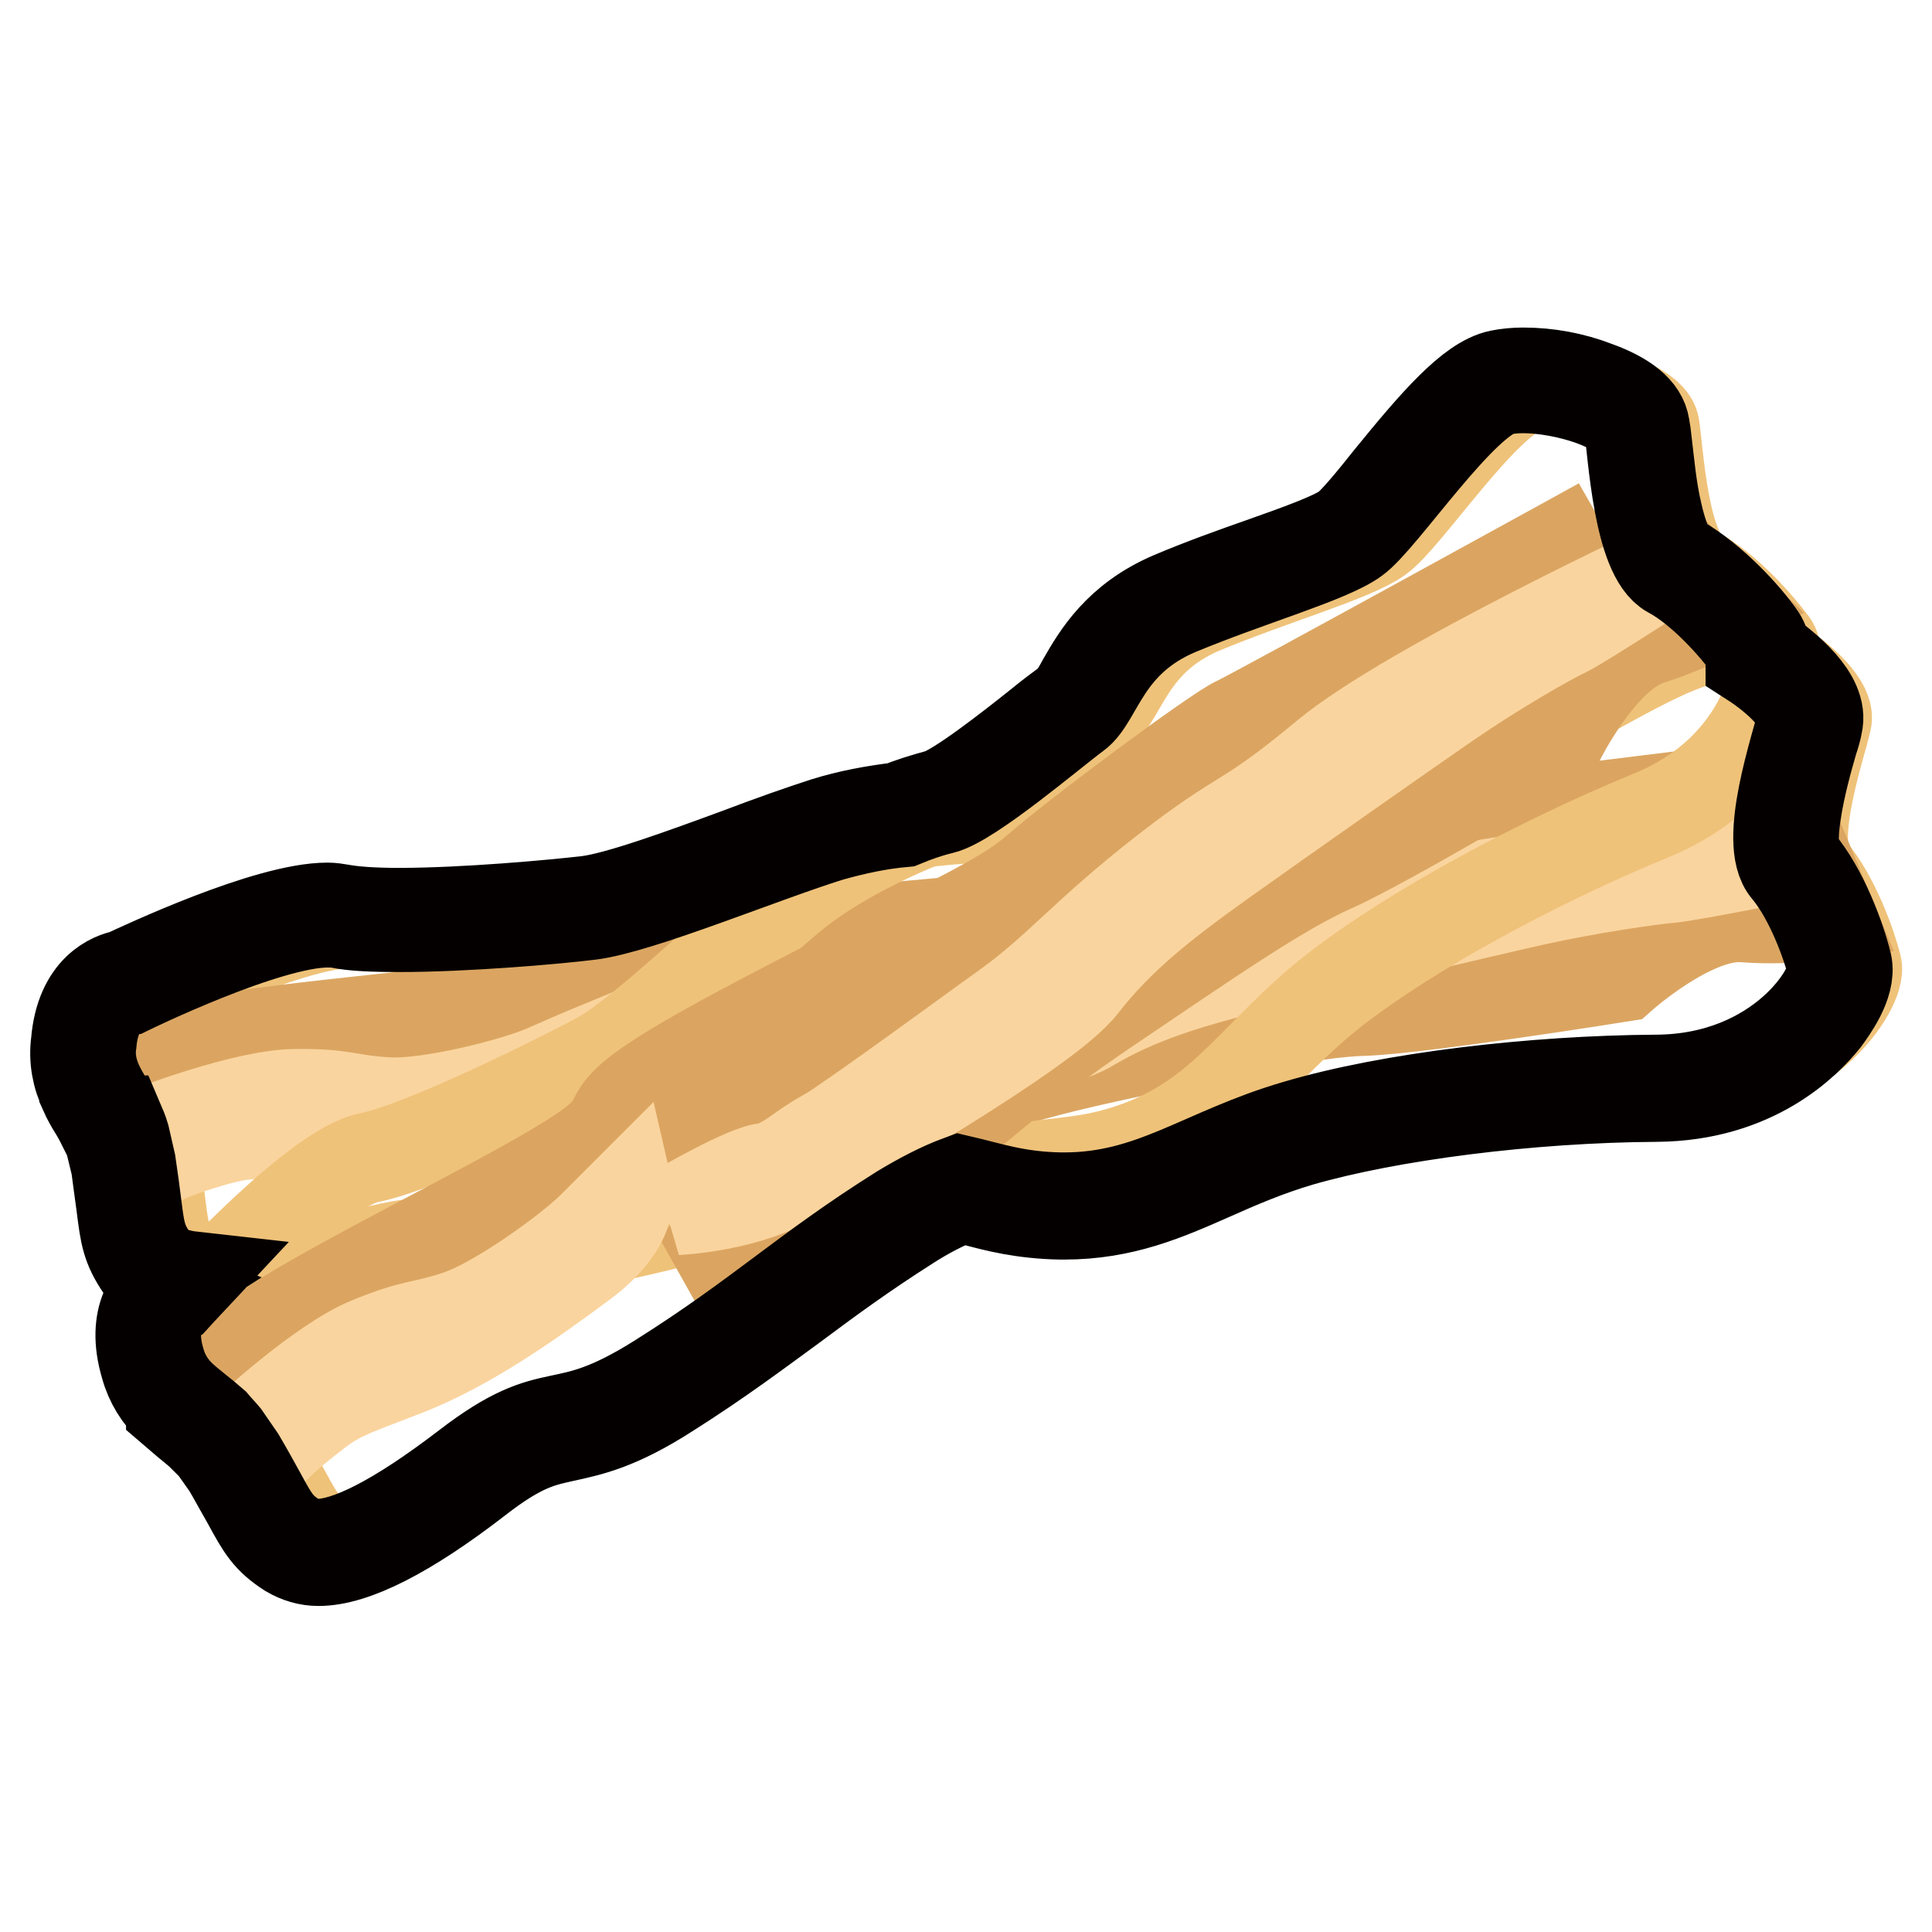
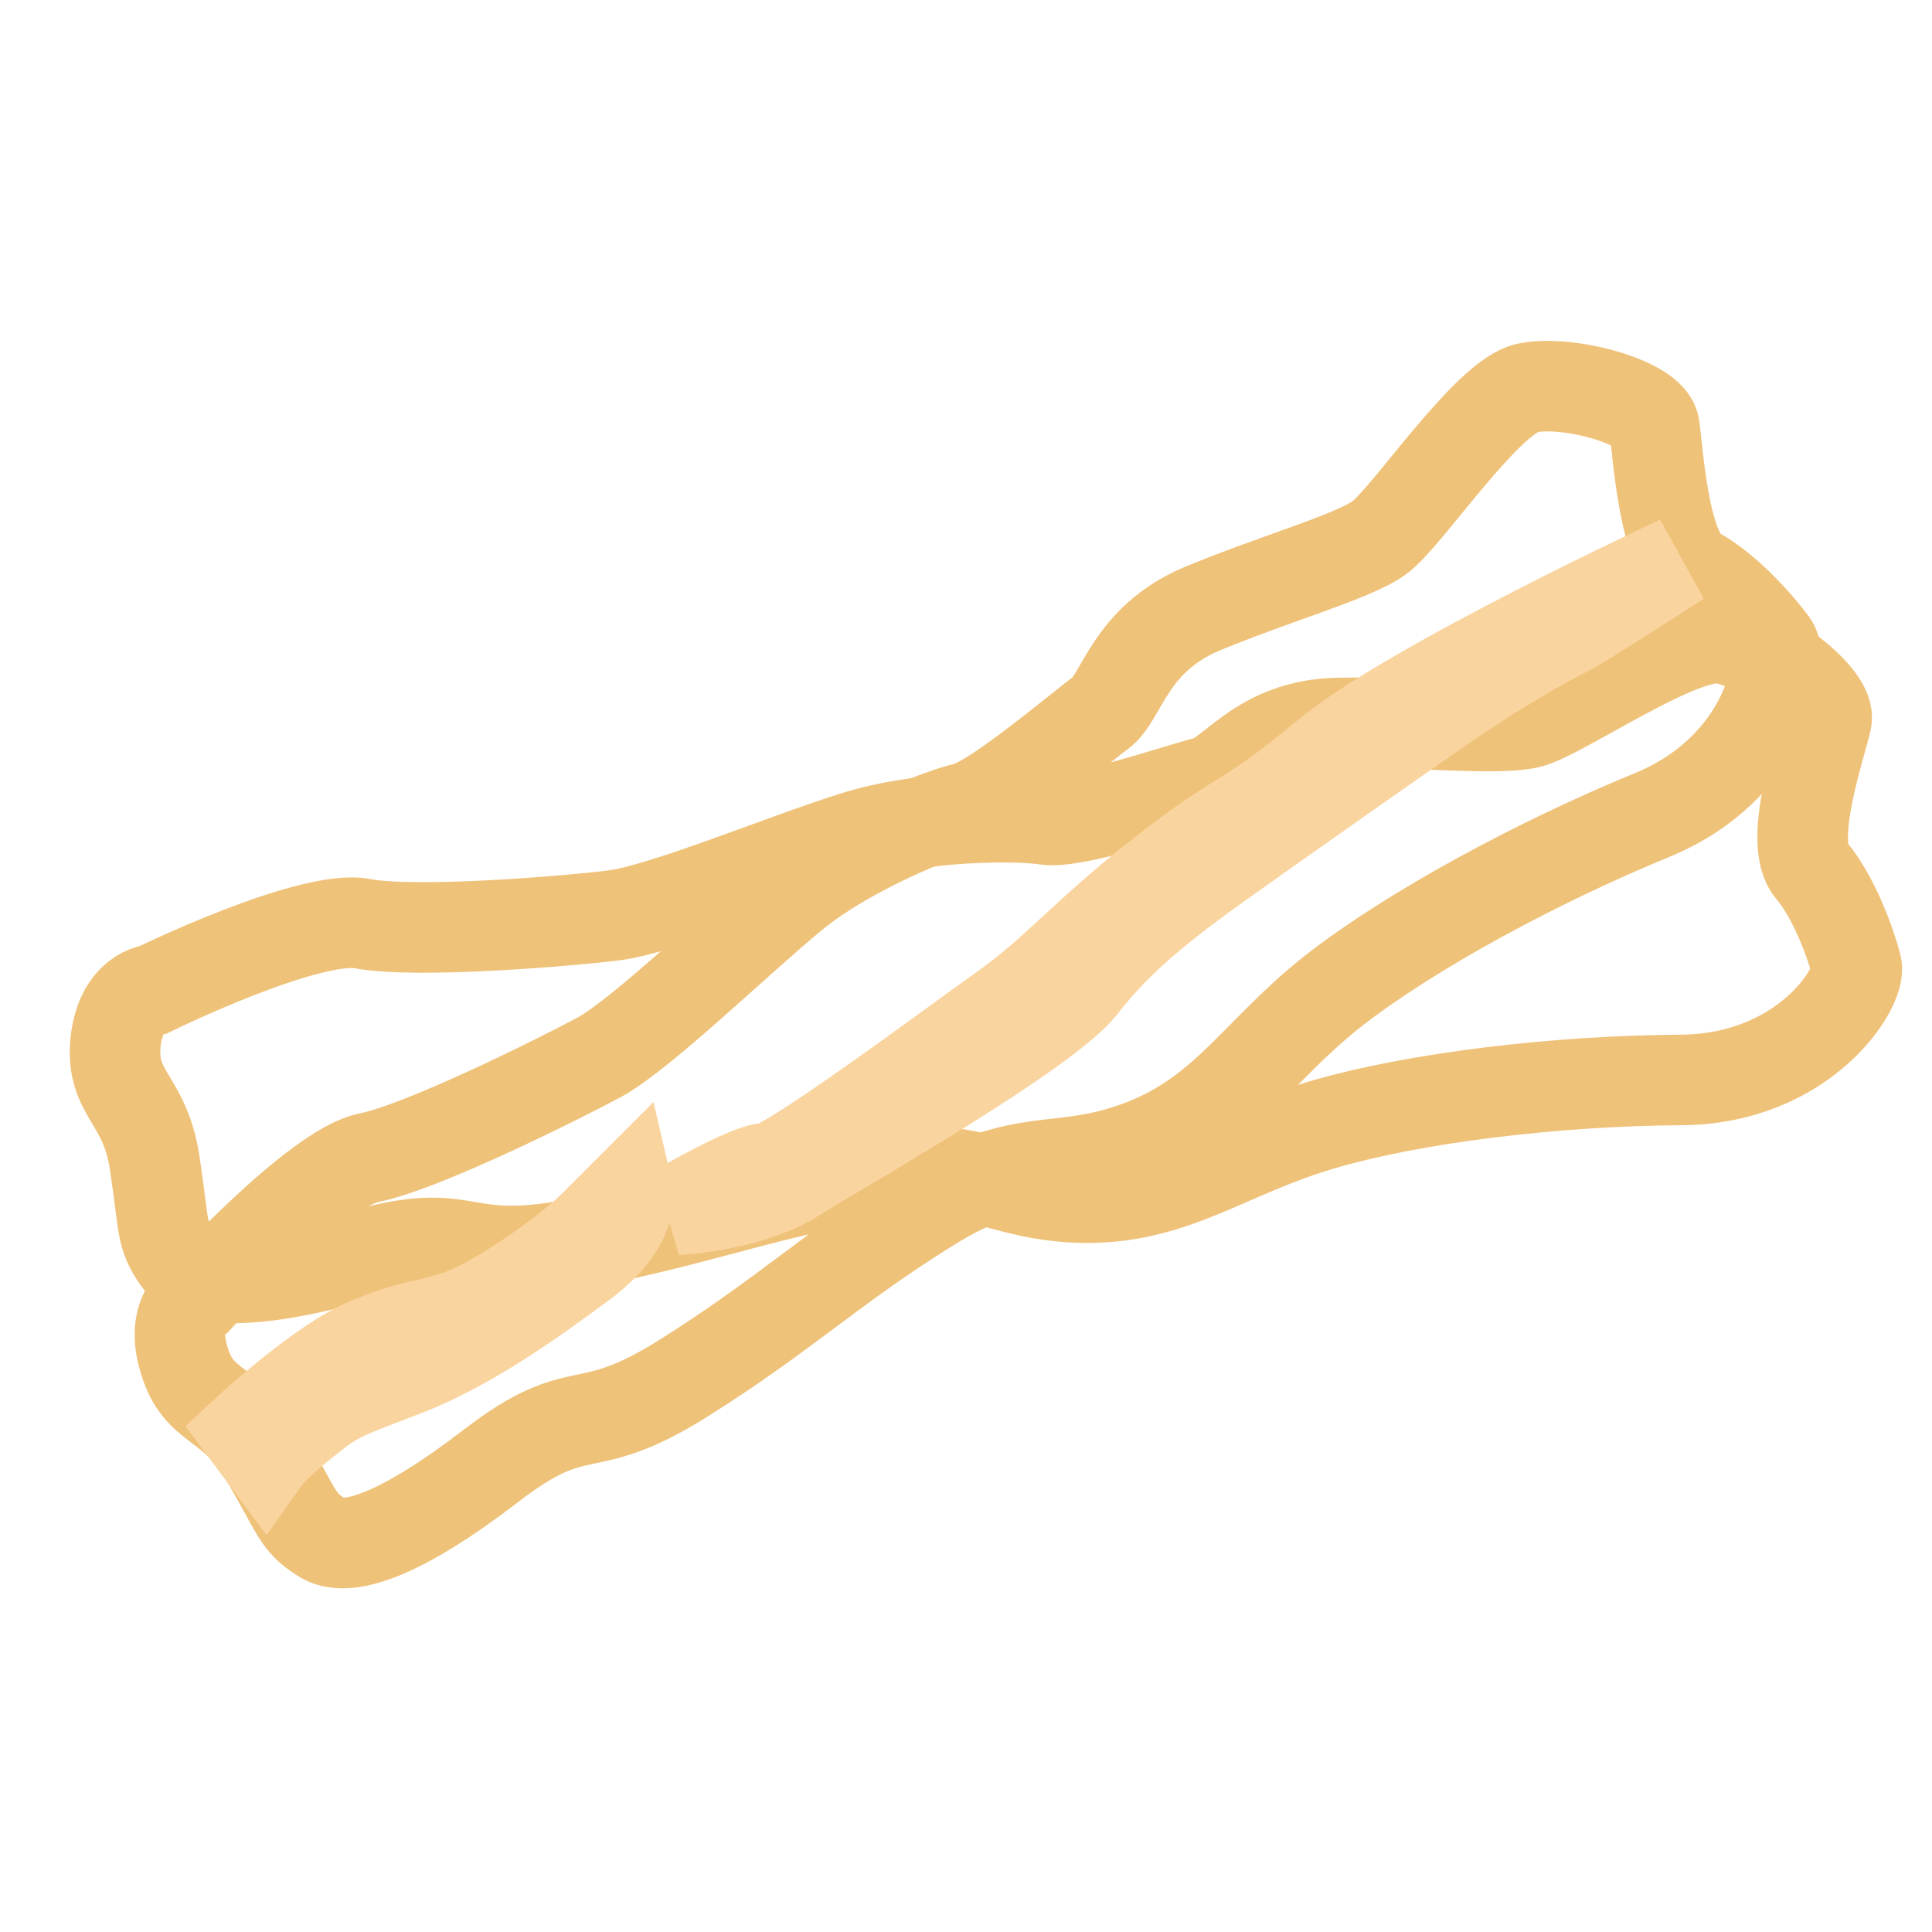
<svg xmlns="http://www.w3.org/2000/svg" version="1.1" x="0px" y="0px" viewBox="0 0 256 256" enable-background="new 0 0 256 256" xml:space="preserve">
  <g>
    <path stroke-width="12" fill-opacity="0" stroke="#efc279" d="M20.4,131.1c0,0,20.7-10.1,27.7-8.7c7,1.3,26.7-0.3,33.2-1.1c6.5-0.8,22.8-7.6,31.8-10.4 c9-2.9,21.7-2.9,25.5-2.3c3.9,0.6,17.6-4.1,21.2-5c3.5-0.8,7.1-7.6,17.5-7.8s21.1,1,25.3,0c4.2-1,20.2-12.2,25.7-11.2 s14.5,7.8,13.7,10.9c-0.7,3.2-5.2,16.1-2,19.8c3.1,3.7,5.3,9.9,6,12.7c0.7,2.8-6.9,15-23.3,15.1c-16.3,0.1-35.2,2.3-47.7,6 c-12.5,3.7-19.3,9.7-31.3,9.6c-12-0.2-14.7-5.5-29.7-2.7c-15,2.8-22.4,6-38.1,8.9s-13.3-2.8-28,1.4c-14.7,4.2-22.2,3.7-24.4,0.5 c-2.2-3.2-1.7-4.1-3-12.7c-1.3-8.6-5.8-9-5.2-15.9C16,131.4,20.4,131.1,20.4,131.1L20.4,131.1z" />
-     <path stroke-width="12" fill-opacity="0" stroke="#dba561" d="M230.9,104.5c0,0-51.6,6.4-54.5,6.6c-2.9,0.2-25.5,6.1-31.7,8.3s-13.6,2.1-41.9,5 c-28.3,2.9-18.7,4.9-26.8,7.1c-8.1,2.2-30.3,3.7-44.3,5.8c-10.4,1.6-12.7,4.4-15.4,6.3c0.7,1.5,1.7,2.9,2.6,4.8l0.4,0 c0,0,9.3-3.9,18.5-5.6c9.3-1.7,18.4,0,20.3,0c1.9,0,18.6-5.2,34.3-10.3c15.7-5.1,18.4-2.2,28.7-2.6c10.3-0.4,24.8-5.6,36.8-10.7 C169.9,114.1,230.9,104.5,230.9,104.5L230.9,104.5z M240,115.3c0,0-77.7,14.5-95.7,20.8c-17.9,6.3-36.7,11.1-45.1,12.3 c-8.4,1.2-18.2,3.3-18.2,3.3s28.5-1.6,37.2-3.7c8.8-2.1,13.3-4.6,28.4-7.9c15.2-3.3,26.6-6,34.3-6.2c7.7-0.3,34-4.5,34-4.5 s9.3-8.3,16-7.9c3.8,0.3,7.7,0.1,11.5-0.4L240,115.3z" />
-     <path stroke-width="12" fill-opacity="0" stroke="#fad49e" d="M185.6,119.7c-13.9,4.5-12.3,2.5-25.4,6.3c-13.2,3.8-17.9,6.8-26.6,9c-8.7,2.1-34.9,9.1-37,8.1 c-2.1-1-13.2,0.7-13.2,0.7s8.9,3.1,16.1,1.8s38-5.5,44.8-9.5c6.7-4,13.8-6.1,23.4-8.4c9.6-2.3,28.4-6.8,35.6-8.4 c7.2-1.6,15.5-2.8,18-3c2.5-0.2,17.4-3.2,17.4-3.2S199.5,115.2,185.6,119.7L185.6,119.7z M19.6,150c0,0,12.6-4.9,19.4-5 c6.8-0.1,7,0.8,12.4,1.1c5.4,0.3,16.7-2.5,21-4.4c4.3-1.9,6-2.6,6-2.6s-0.7,4.4-9.1,6.6c-8.4,2.3-18.2,4.6-27,4.5 c-8.9,0-9.6-0.3-14.7,1.2s-6.8,2.6-6.8,2.6L19.6,150z" />
    <path stroke-width="12" fill-opacity="0" stroke="#efc279" d="M26.4,171.8c0,0,15.5-17,22.5-18.4c7-1.4,24.7-10.2,30.5-13.3c5.8-3.2,18.4-15.5,25.7-21.5 c7.3-6,19.1-10.7,22.9-11.6c3.8-0.9,14.9-10.4,17.8-12.5s3.8-9.7,13.4-13.8c9.6-4,20-6.9,23.5-9.4c3.6-2.5,14.3-18.8,19.7-19.9 c5.4-1.1,16.3,1.9,16.8,5.1c0.5,3.2,1.2,16.9,5.4,19.2c4.3,2.3,8.6,7.3,10.3,9.6c1.7,2.4-0.9,16.5-16,22.7 c-15.1,6.2-31.8,15.2-42.1,23.2c-10.3,8.1-14.3,16.2-25.5,20.5c-11.2,4.3-15.7,0.3-28.6,8.5c-12.9,8.1-18.6,13.9-32.1,22.4 s-13.4,2.3-25.5,11.6c-12.1,9.3-19.3,11.7-22.5,9.5c-3.3-2.1-3.1-3.2-7.5-10.7c-4.4-7.5-8.8-6.2-10.7-12.8 C22.4,173.8,26.4,171.8,26.4,171.8z" />
-     <path stroke-width="12" fill-opacity="0" stroke="#dba561" d="M212.1,69.3c0,0-45.6,25.1-48.2,26.3c-2.7,1.2-21.4,15.1-26.4,19.5c-5,4.4-11.9,7-37,20.2 S85,146.7,78.3,151.7c-6.7,5-26.8,14.6-39,21.8c-9.1,5.4-10.1,8.8-12,11.6c1.2,1.2,2.7,2.1,4.2,3.5l0.4-0.2c0,0,7.2-7,15.2-12 c8-5,17.1-6.9,18.9-7.5c1.7-0.7,15.3-11.7,28-22.3c12.7-10.5,16.3-8.9,25.7-13.1c9.4-4.2,21-14.4,30.2-23.6 C159,100.8,212.1,69.3,212.1,69.3z M224.6,75.9c0,0-66.8,42.2-81.2,54.7c-14.3,12.5-30,23.9-37.3,28.1c-7.3,4.2-15.7,9.8-15.7,9.8 s25.9-12,33.2-17.2c7.3-5.2,10.6-9.2,23.5-17.9c12.9-8.7,22.5-15.4,29.5-18.5c7-3.1,30-16.8,30-16.8s5.5-11.2,11.9-13.3 c3.7-1.2,7.2-2.7,10.6-4.7L224.6,75.9z" />
    <path stroke-width="12" fill-opacity="0" stroke="#fad49e" d="M175.7,100.1c-11.2,9.3-10.5,6.9-21.3,15.3s-14.1,13-21.4,18.2c-7.3,5.2-29,21.4-31.4,21.2 c-2.3-0.1-11.9,5.5-11.9,5.5s9.4-0.4,15.6-4.3c6.2-3.9,33.3-19.2,38.1-25.4c4.8-6.2,10.6-10.8,18.6-16.5c8-5.7,23.8-16.8,29.9-21 s13.4-8.4,15.6-9.4c2.2-1.1,15-9.4,15-9.4S186.9,90.8,175.7,100.1L175.7,100.1z M32.6,189.7c0,0,9.9-9.2,16.2-11.8 c6.3-2.6,6.8-1.9,11.9-3.6c5.1-1.7,14.6-8.5,17.9-11.8s4.6-4.6,4.6-4.6s1,4.3-6,9.5c-7,5.2-15.2,11-23.4,14.2 c-8.3,3.2-9.1,3.3-13.2,6.6c-4.2,3.3-5.4,5-5.4,5L32.6,189.7z" />
-     <path stroke-width="12" fill-opacity="0" stroke="#040000" d="M201.8,51.4c5.7,0,13.7,2.6,14.1,5.3c0.5,3.2,1.2,16.9,5.4,19.2c4.3,2.3,8.6,7.3,10.3,9.6 c0.3,0.4,0.4,1.1,0.4,2.1c3.9,2.5,7.2,5.9,6.8,7.9c-0.7,3.2-5.2,16.1-2,19.8c3.1,3.7,5.3,9.9,6,12.7c0.7,2.8-6.9,15-23.3,15.1 c-16.3,0.1-35.2,2.3-47.7,6c-12.4,3.6-19.1,9.6-30.8,9.6h-0.5c-5.8-0.1-9.4-1.4-13.3-2.3c-2.7,1-5.3,2.4-7.8,3.9 c-12.9,8.1-18.6,13.9-32.1,22.4c-13.5,8.5-13.4,2.3-25.5,11.6c-9.4,7.2-15.8,10.3-19.7,10.3c-1,0-2-0.2-2.8-0.7 c-3.3-2.1-3.1-3.2-7.5-10.7l-2-2.9c-0.5-0.6-1-1.1-1.5-1.7l0,0c-1.6-1.4-3-2.4-4.2-3.5l0,0c-1.4-1.3-2.4-2.9-2.9-4.7 c-2-6.6,2-8.5,2-8.5s1-1.1,2.5-2.7c-2.7-0.3-4.5-1.1-5.4-2.4c-2.2-3.2-1.7-4.1-3-12.7l-0.8-3.5c-0.2-0.7-0.5-1.4-0.8-2.1h-0.1 c-0.9-1.9-1.9-3.3-2.6-4.8l0,0c-0.8-1.7-1.2-3.6-0.9-5.5c0.6-6.8,5-7.1,5-7.1s18.2-8.9,26.3-8.9c0.5,0,1,0,1.5,0.1 c1.9,0.4,4.7,0.5,8,0.5c8.7,0,20.5-1,25.3-1.6c6.5-0.8,22.8-7.6,31.8-10.4c3.2-0.9,6.4-1.6,9.7-1.9c1.7-0.7,3.4-1.3,5.1-1.7 c3.8-0.9,14.9-10.4,17.8-12.5s3.8-9.7,13.4-13.8c9.6-4,20-6.9,23.5-9.4c3.6-2.5,14.3-18.8,19.7-19.9 C200,51.5,200.9,51.4,201.8,51.4 M201.8,49.4c-1,0-2.1,0.1-3.1,0.3c-3.8,0.8-8.5,6.2-14.6,13.7c-2.3,2.9-4.7,5.8-5.8,6.6 c-1.9,1.3-6.4,2.9-11.2,4.6c-3.7,1.3-7.9,2.8-11.9,4.5c-7,3-9.8,7.8-11.7,11.1c-0.7,1.3-1.4,2.5-2,2.9c-0.8,0.6-2.2,1.6-3.9,3 c-3.5,2.8-10.9,8.6-13.3,9.2c-1.8,0.5-3.5,1-5.2,1.7c-3.3,0.4-6.6,1-9.8,2c-3.1,1-7.1,2.4-11.3,4c-7.6,2.8-16.1,5.9-20.2,6.4 c-4.3,0.5-16.1,1.6-25,1.6c-3.4,0-6-0.2-7.6-0.5c-0.6-0.1-1.2-0.2-1.8-0.2c-8,0-24.5,7.8-26.9,8.9c-1.5,0.3-5.8,1.7-6.4,8.9 c-0.3,2.2,0.1,4.5,1.1,6.5l0,0.1c0.4,0.9,0.8,1.6,1.3,2.4c0.5,0.8,0.9,1.6,1.3,2.4l0.1,0c0.3,0.6,0.5,1.1,0.7,1.7l0.8,3.3 c0.3,2.2,0.5,3.8,0.7,5.2c0.5,4,0.7,5.5,2.6,8.3c0.8,1.1,1.9,1.9,3.1,2.4c-1.4,0.9-4.5,3.9-2.5,10.6c0.6,2.2,1.8,4.1,3.4,5.6v0.1 c0.7,0.6,1.4,1.2,2.1,1.8c0.7,0.6,1.4,1.1,2.1,1.8H27c0.4,0.4,0.9,0.9,1.3,1.4l1.9,2.7c1.1,1.9,1.9,3.4,2.6,4.6 c1.9,3.5,2.7,4.9,5.5,6.7c1.2,0.7,2.5,1.1,3.9,1.1c4.7,0,11.8-3.6,21-10.7c5.9-4.6,8.6-5.1,11.8-5.8c3.1-0.7,6.8-1.4,13.5-5.7 c6.8-4.3,11.7-8,16.5-11.5c4.7-3.5,9.3-6.9,15.6-10.9c2.2-1.4,4.5-2.6,6.8-3.5l1.3,0.3c3.3,0.9,6.8,1.8,11.8,1.9h0.5 c7.8,0,13.5-2.5,19.6-5.2c3.6-1.6,7.3-3.2,11.7-4.5c11.8-3.4,30.3-5.8,47.2-5.9c13-0.1,19.9-7.2,22.3-10.2c0.8-1.1,3.5-4.7,2.9-7.4 c-0.8-3.3-3.1-9.7-6.4-13.6c-0.3-0.3-1.1-1.7-0.3-6.6c0.5-3.3,1.5-6.9,2.2-9.3c0.3-0.9,0.5-1.6,0.6-2.2c0.9-3.6-4.2-7.7-6.8-9.5 c-0.1-0.8-0.3-1.5-0.7-2.1c-1.9-2.8-6.5-7.8-11-10.3c-0.4-0.2-1.6-1.2-2.7-6c-0.8-3.3-1.1-7-1.4-9.4c-0.1-1-0.2-1.7-0.3-2.2 c-0.3-2.1-2.5-3.9-6.4-5.3C208.4,50,205.1,49.4,201.8,49.4L201.8,49.4z" />
  </g>
</svg>